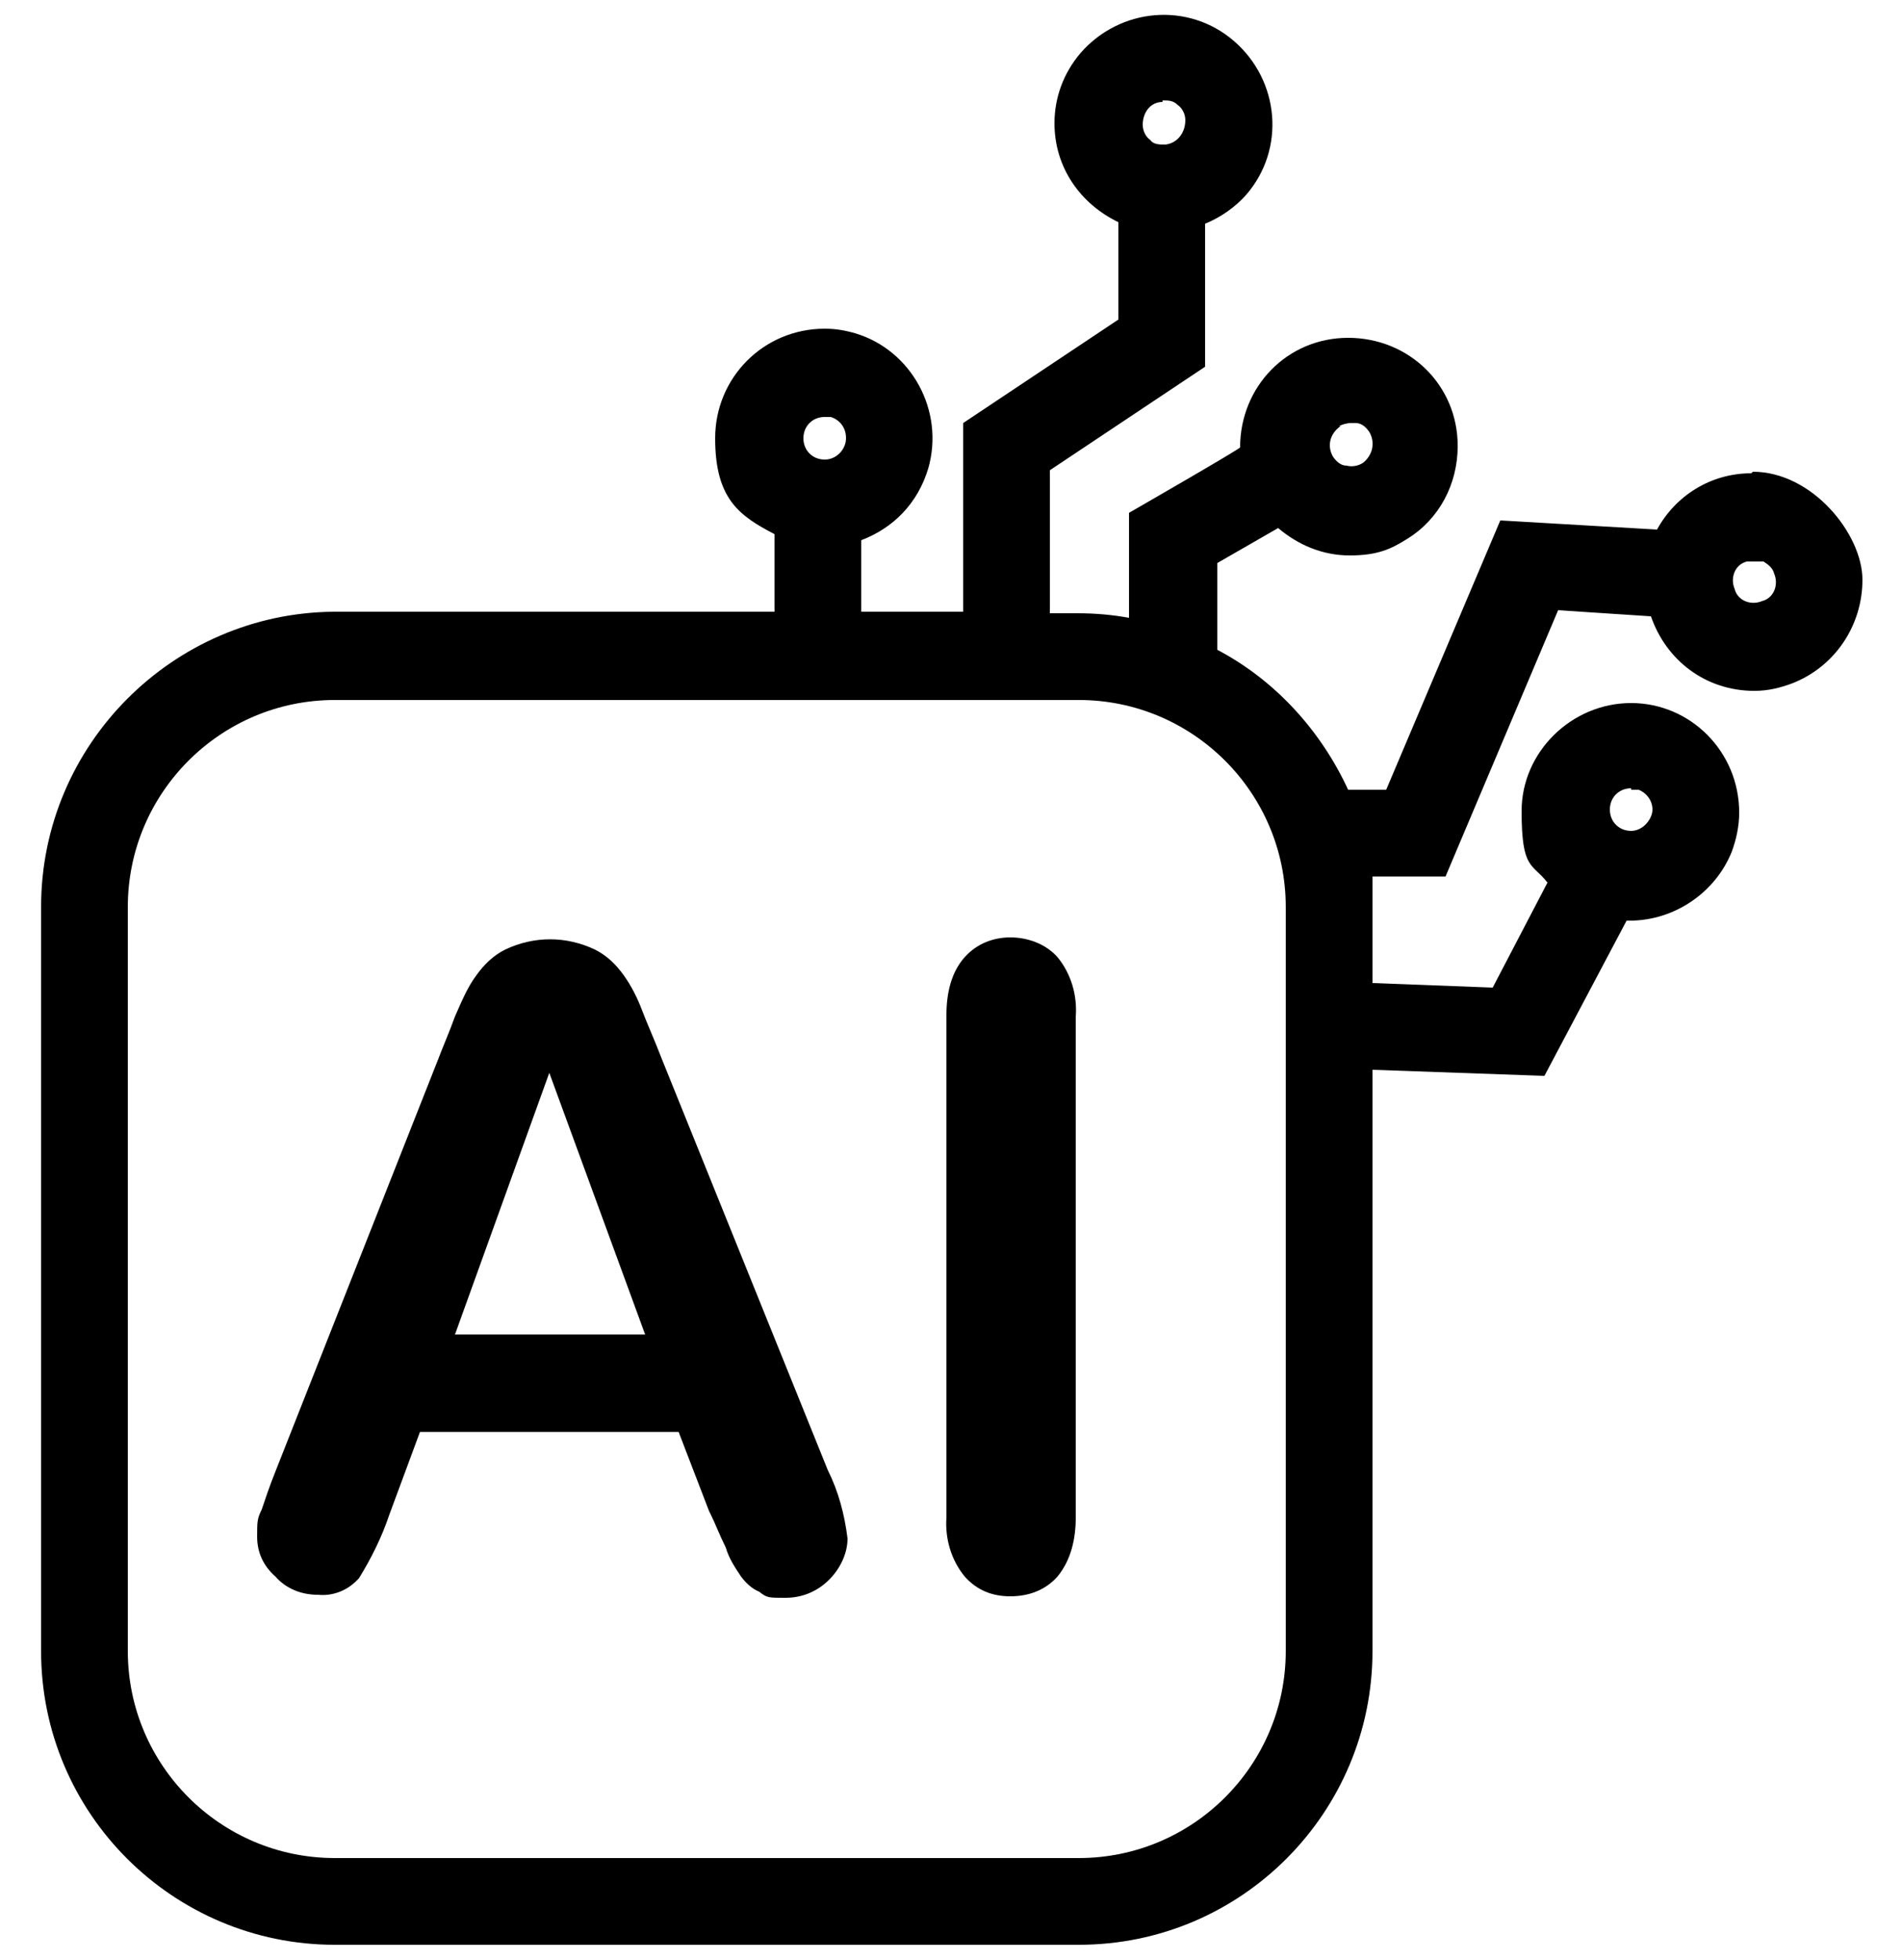
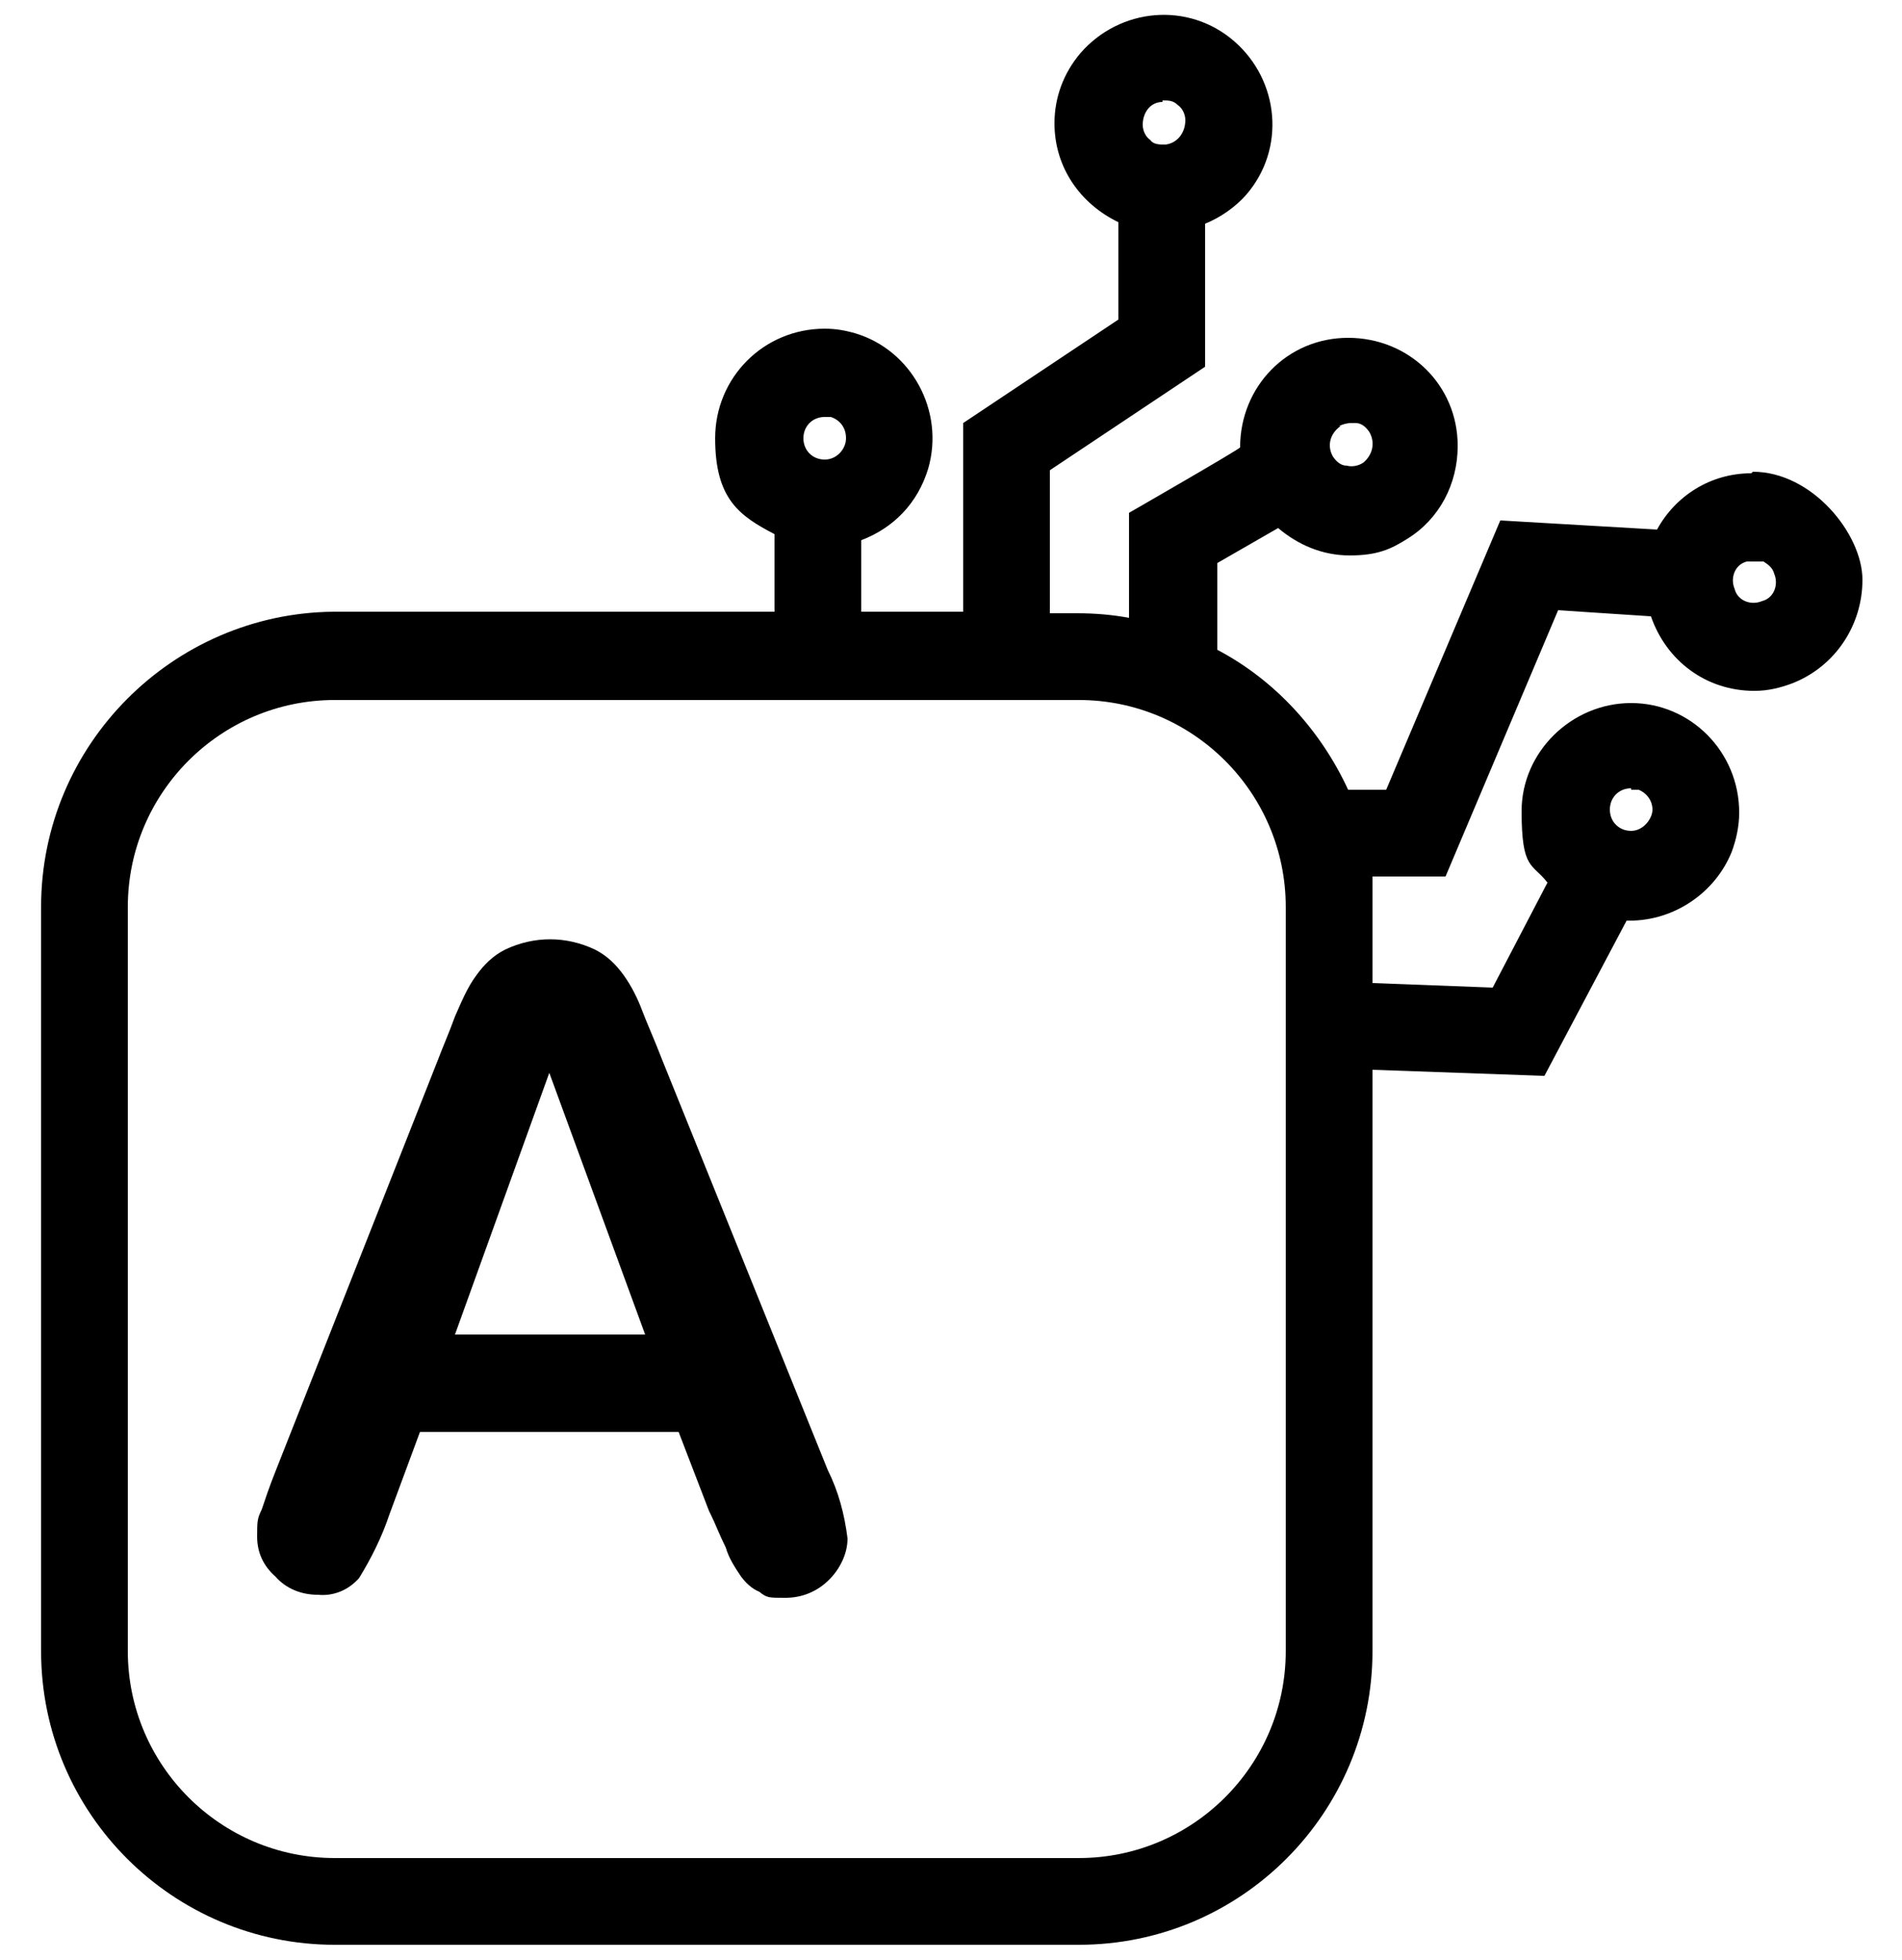
<svg xmlns="http://www.w3.org/2000/svg" id="Calque_1" version="1.1" viewBox="0 0 125 128.8">
  <path d="M115.1,31.1c-2.7,0-5,1.5-6.2,3.7l-10.3-.6-7.5,17.7h-2.5c-1.8-3.9-4.8-7.2-8.6-9.2v-5.7l4-2.3c1.3,1.1,2.9,1.8,4.7,1.8s2.7-.4,3.8-1.1c2.1-1.3,3.3-3.6,3.3-6.1,0-4-3.2-7.1-7.2-7.1s-7.1,3.2-7.1,7.2h0c0,.1-7.3,4.3-7.3,4.3v6.9c-1.1-.2-2.2-.3-3.4-.3h-1.8v-9.4l10.2-6.8v-9.4c1-.4,2-1.1,2.7-1.9,2.6-3,2.2-7.5-.8-10.1s-7.5-2.2-10.1.8c-1.1,1.3-1.7,2.9-1.7,4.6,0,2.9,1.7,5.3,4.2,6.5v6.4l-10.2,6.8v12.4h-6.7v-4.7c2.1-.8,3.7-2.4,4.4-4.7,1.1-3.8-1.1-7.8-4.8-8.9-.7-.2-1.3-.3-2-.3-4,0-7.2,3.2-7.2,7.2s1.6,5.1,3.9,6.3v5.1h-29c-10.5.1-19.2,8.7-19.2,19.4v48.9c0,10.7,8.7,19.3,19.3,19.3h48.9c10.7,0,19.3-8.7,19.3-19.3h0v-38.2l11.3.4,5.4-10.2h.2c2.9,0,5.6-1.8,6.7-4.5.3-.8.5-1.7.5-2.6,0-4-3.2-7.2-7.1-7.2s-7.2,3.2-7.2,7.1.7,3.4,1.7,4.7l-3.6,6.9-7.9-.3v-5c0-.7,0-1.3,0-2h4.8l7.4-17.5,6.1.4c1,2.9,3.6,4.9,6.8,4.9h0c.9,0,1.7-.2,2.5-.5,2.8-1.1,4.6-3.8,4.6-6.8s-3.3-7.1-7.2-7.1h0ZM88,28c.2-.1.5-.2.8-.2h.3c.4,0,.7.3.9.6h0c.4.7.2,1.5-.4,2-.3.2-.7.3-1.1.2-.4,0-.7-.3-.9-.6-.4-.7-.2-1.5.5-2h-.1ZM76.4,6.6c.4,0,.7,0,1,.3.3.2.5.6.5,1,0,.8-.5,1.5-1.3,1.6-.4,0-.8,0-1-.3-.3-.2-.5-.6-.5-1,0-.8.5-1.5,1.3-1.5h0ZM54.2,27.4h.4c.6.2,1,.7,1,1.4s-.6,1.4-1.4,1.4-1.4-.6-1.4-1.4.6-1.4,1.4-1.4ZM84.5,108.5c0,7.5-6.1,13.6-13.6,13.6H22c-7.5,0-13.6-6.1-13.6-13.6v-48.9c0-7.5,6.1-13.6,13.6-13.6h48.9c7.5,0,13.6,6.1,13.6,13.6,0,0,0,48.9,0,48.9ZM107.2,51.9h.5c.5.2.9.7.9,1.3s-.6,1.4-1.4,1.4-1.4-.6-1.4-1.4.6-1.4,1.4-1.4h0ZM115.8,39.5c-.7.3-1.6,0-1.8-.8-.3-.7,0-1.6.8-1.8h.5c.2,0,.4,0,.6,0,.3.2.6.4.7.8.3.7,0,1.6-.8,1.8h0Z" />
  <path id="Tracé_526" d="M46.6,99.3l-2-5.2h-17l-2,5.4c-.5,1.5-1.2,2.9-2,4.2-.7.8-1.7,1.2-2.7,1.1-1.1,0-2.1-.4-2.8-1.2-.8-.7-1.2-1.6-1.2-2.6s0-1.2.3-1.8c.2-.6.5-1.5.9-2.5l10.7-27.1c.3-.8.7-1.7,1.1-2.8.4-.9.8-1.9,1.4-2.7.5-.7,1.1-1.3,1.9-1.7,1.9-.9,4-.9,5.9,0,.8.4,1.4,1,1.9,1.7.5.7.9,1.5,1.2,2.3s.8,1.9,1.3,3.2l10.9,27c.7,1.4,1.1,2.9,1.3,4.5,0,1-.5,2-1.2,2.7-.8.8-1.8,1.2-2.9,1.2s-1.2,0-1.7-.4c-.5-.2-.9-.6-1.2-1-.4-.6-.8-1.2-1-1.9-.4-.8-.7-1.6-1-2.2M29.9,87.7h12.5l-6.3-17.2s-6.2,17.2-6.2,17.2Z" />
-   <path id="Tracé_527" d="M62.2,99.6v-32.9c0-1.4.3-2.8,1.2-3.8.8-.9,1.9-1.3,3-1.3s2.3.4,3.1,1.3c.9,1.1,1.3,2.5,1.2,3.9v32.9c0,1.4-.3,2.8-1.2,3.9-.8.9-1.9,1.3-3.1,1.3s-2.2-.4-3-1.3c-.9-1.1-1.3-2.5-1.2-3.9" />
</svg>